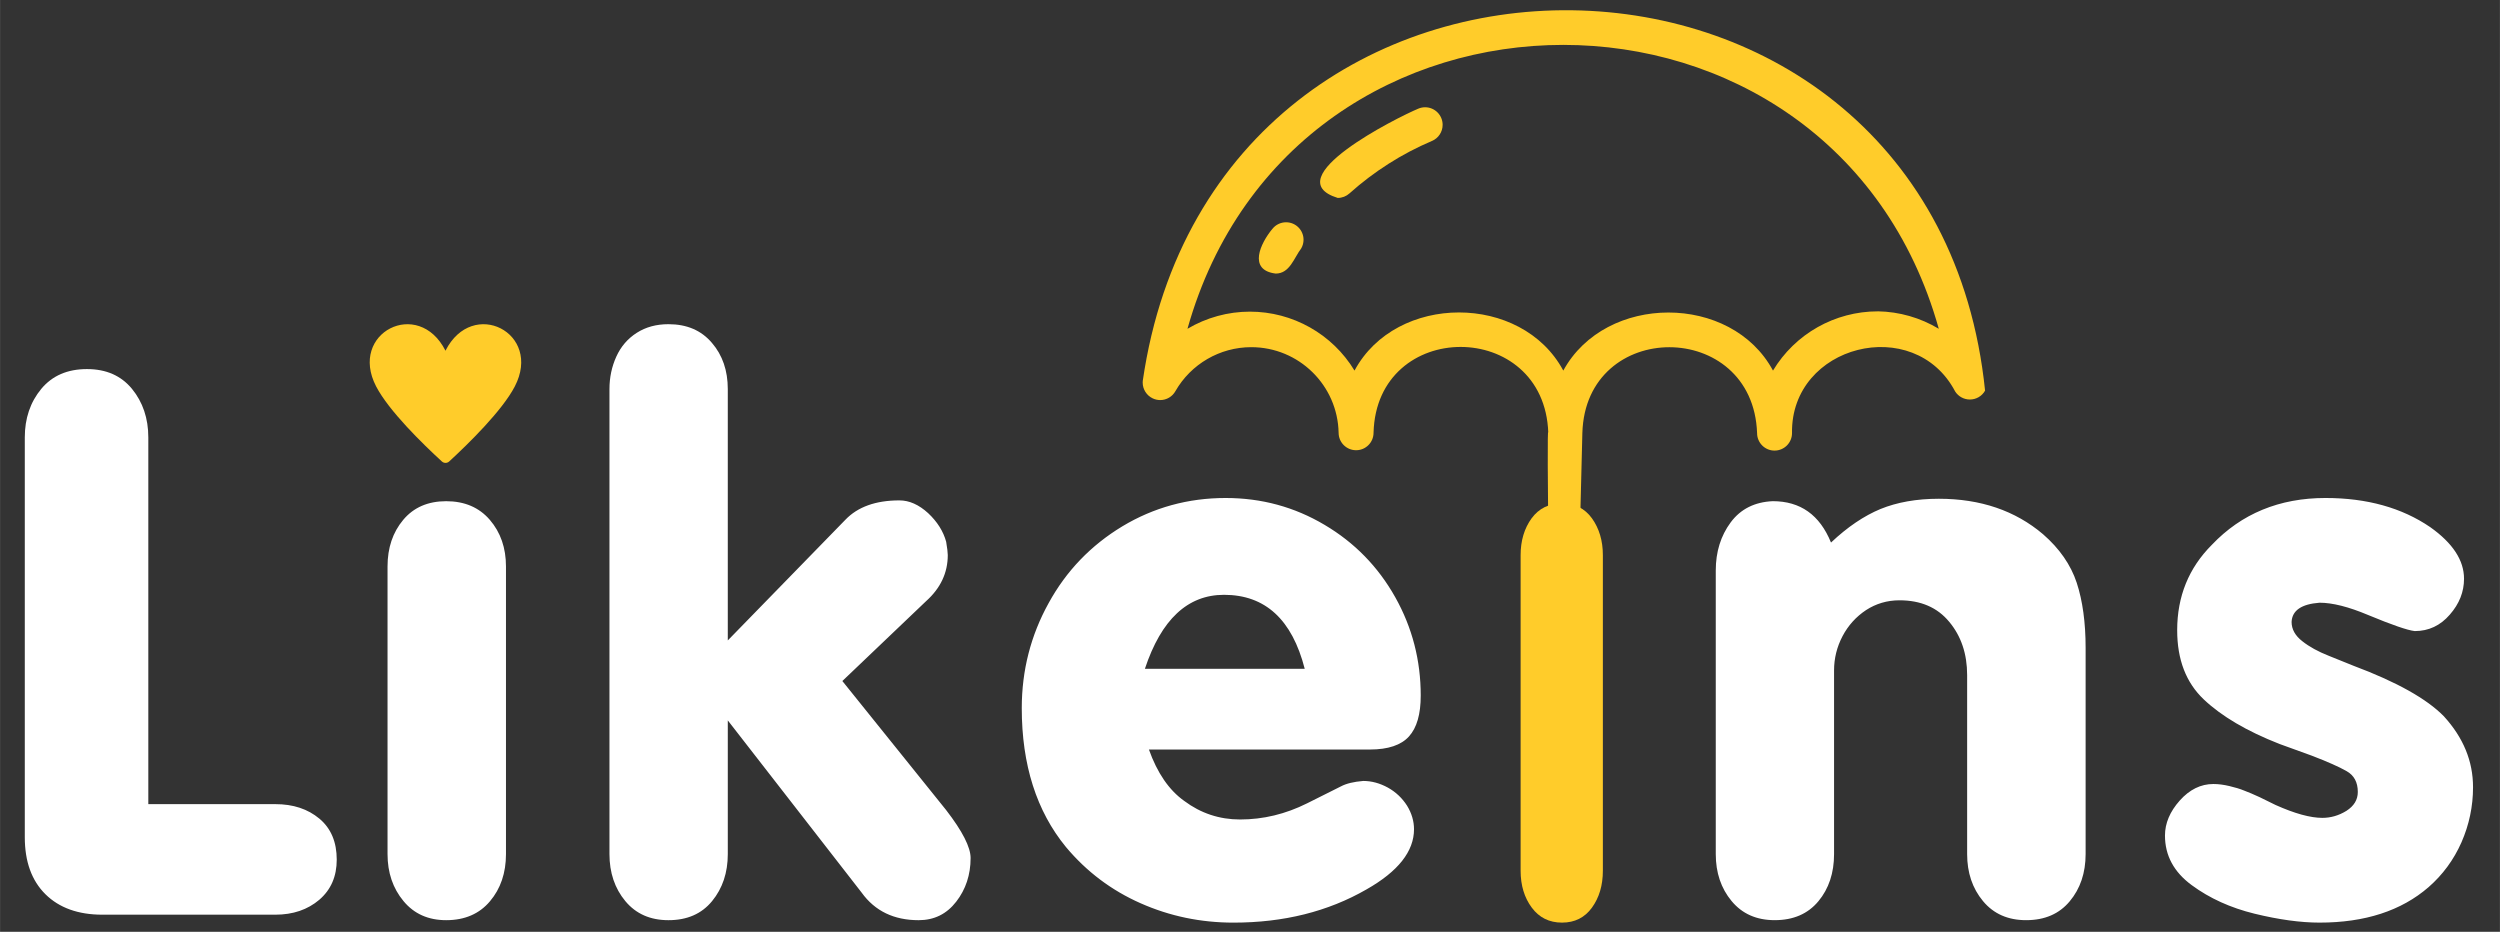
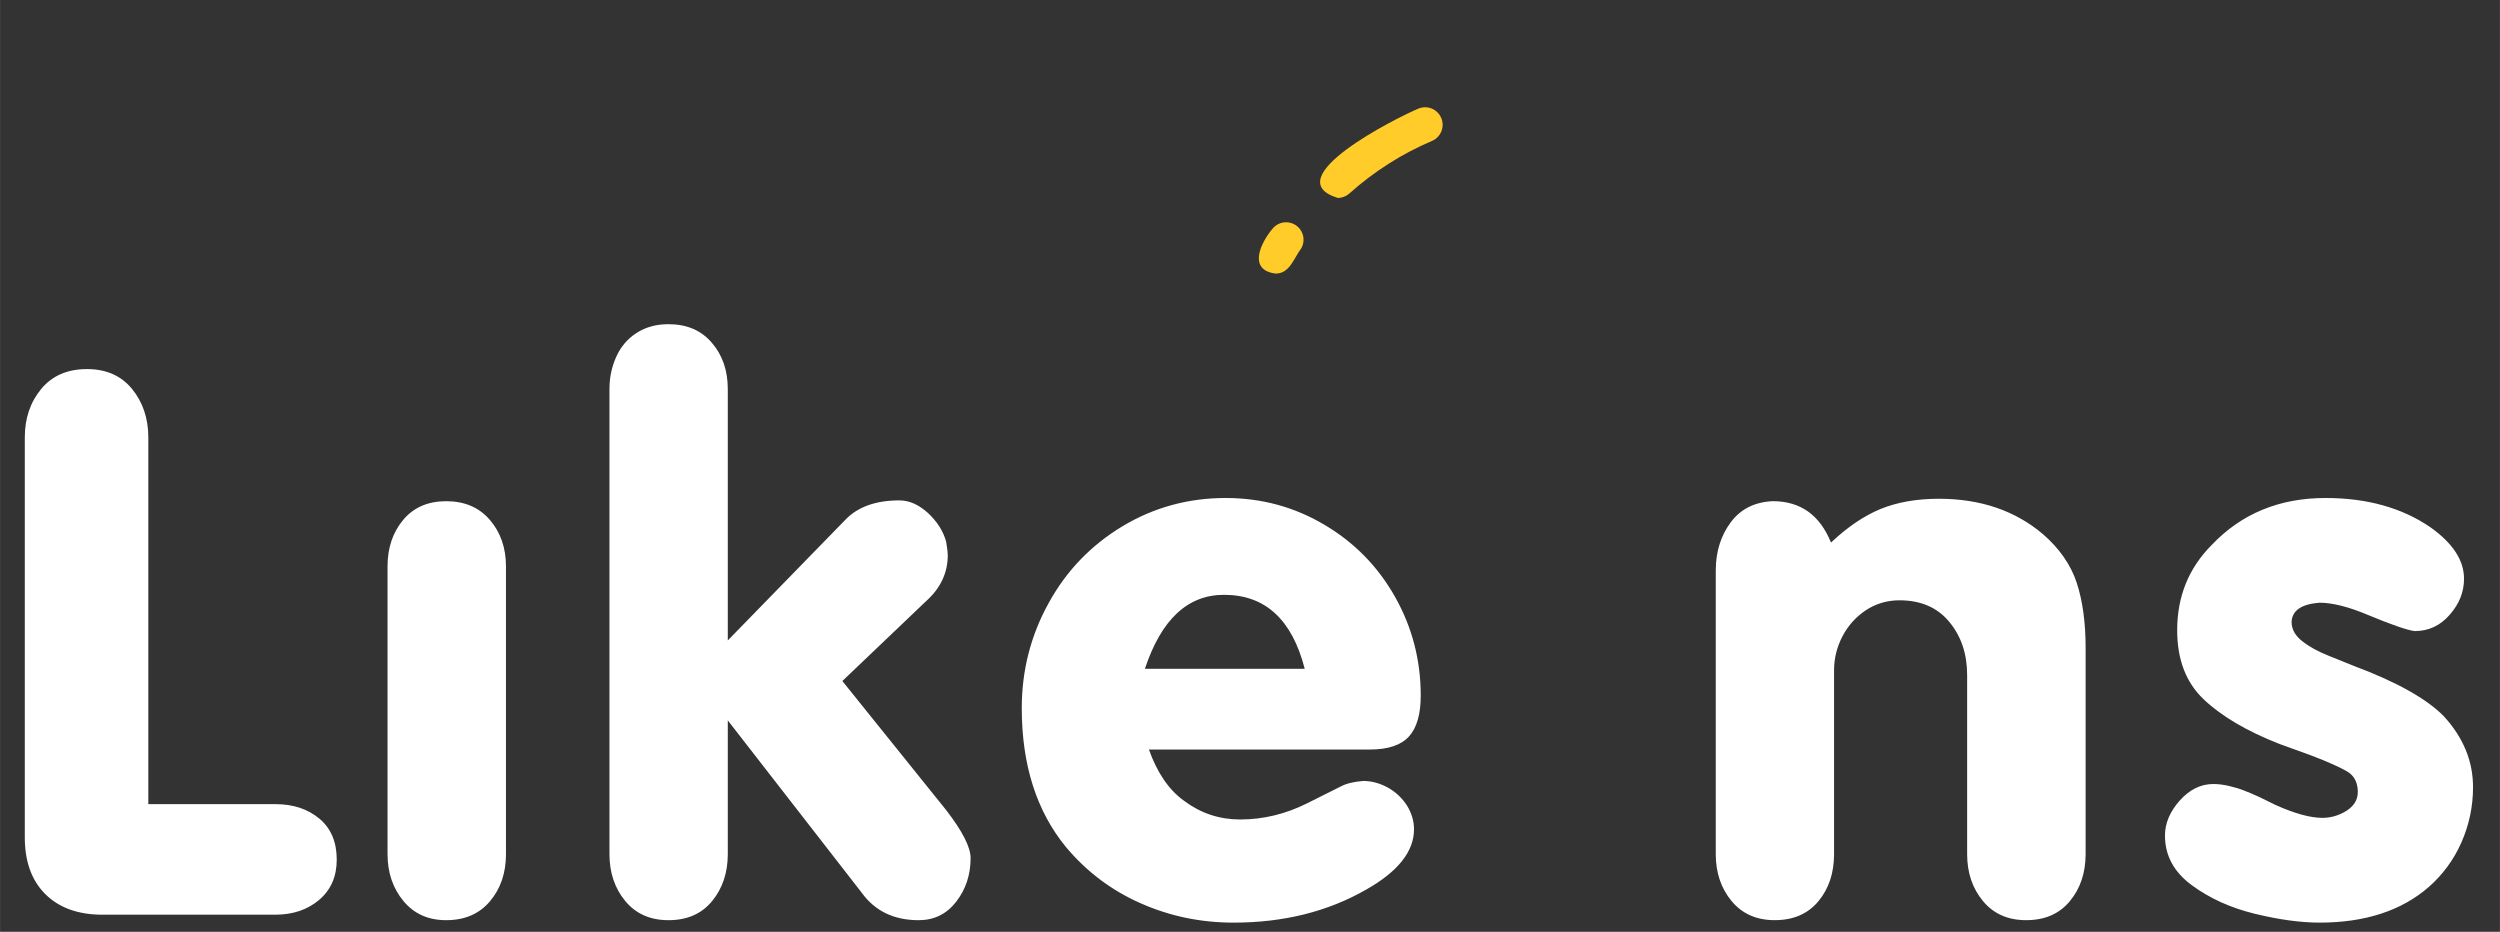
<svg xmlns="http://www.w3.org/2000/svg" xml:space="preserve" width="2074px" height="773px" version="1.1" style="shape-rendering:geometricPrecision; text-rendering:geometricPrecision; image-rendering:optimizeQuality; fill-rule:evenodd; clip-rule:evenodd" viewBox="0 0 2074 773.03">
  <rect x="0" y="0" width="2074" height="773.03" fill="#333333" stroke="none" />
  <defs>
    <style type="text/css">
   
    .fil0 {fill:white;fill-rule:nonzero}
    .fil1 {fill:#FFCC2A;fill-rule:nonzero}
   
  </style>
  </defs>
  <g id="Layer_x0020_1">
    <path class="fil0" d="M123.01 667.14l105.4 0c14.84,0 26.96,4.04 36.56,12.06 9.58,8.02 14.36,19.37 14.36,33.97 0,13.92 -4.78,24.97 -14.48,33.32 -9.7,8.23 -21.85,12.36 -36.44,12.36l-143.62 0c-19.92,0 -35.74,-5.69 -47.12,-16.95 -11.48,-11.35 -17.14,-27.17 -17.14,-47.34l0 -331.66c0,-15.82 4.56,-29.31 13.71,-40.33 9.12,-10.92 21.7,-16.37 37.85,-16.37 15.95,0 28.31,5.45 37.34,16.37 9.02,11.02 13.58,24.51 13.58,40.33l0 304.24 0 0zm198.46 41.47l0 -238.66c0,-15.37 4.31,-28.28 13,-38.65 8.69,-10.38 20.63,-15.49 35.65,-15.49 15.18,0 27.3,5.11 36.23,15.49 8.91,10.37 13.38,23.28 13.38,38.65l0 238.66c0,15.6 -4.47,28.73 -13.28,39.11 -8.79,10.46 -20.94,15.69 -36.33,15.69 -14.81,0 -26.62,-5.23 -35.4,-15.82 -8.82,-10.59 -13.25,-23.62 -13.25,-38.98l0 0zm282.29 -110.96l0 110.96c0,15.36 -4.34,28.39 -13.03,38.98 -8.69,10.59 -20.72,15.82 -36.2,15.82 -15.06,0 -26.96,-5.23 -35.78,-15.82 -8.78,-10.59 -13.16,-23.62 -13.16,-38.98l0 -385.82c0,-9.58 1.9,-18.61 5.7,-26.97 3.79,-8.35 9.48,-14.93 16.95,-19.7 7.56,-4.81 16.25,-7.16 26.29,-7.16 15.27,0 27.29,5.14 36.07,15.51 8.82,10.22 13.16,23.04 13.16,38.32l0 208.54 97.59 -100.15c10.25,-10.68 25.19,-16.04 44.8,-16.04 8.23,0 16.16,3.58 23.84,10.59 7.59,7.13 12.58,15.06 14.94,23.72 0.88,5.26 1.34,8.93 1.34,11.04 0,14.81 -6.03,27.51 -17.96,38.22l-69.5 66.28 86.12 107.08c13.58,17.6 20.28,30.84 20.28,39.75 0,13.95 -4.04,26.07 -11.93,36.23 -7.93,10.25 -18.27,15.36 -31.18,15.36 -20.42,0 -36.24,-7.55 -47.25,-22.83l-111.09 -142.93zm349.38 24.17c6.92,19.49 16.74,33.75 29.31,42.66 13.71,10.25 29.2,15.39 46.34,15.39 19.18,0 37.67,-4.47 55.51,-13.37l28.06 -14.05c4.56,-2.44 10.8,-3.91 18.6,-4.55 7.01,0 13.81,1.89 20.51,5.56 6.58,3.68 11.81,8.69 15.82,14.94 3.88,6.33 5.78,12.91 5.78,19.58 0,18.27 -13.13,35.01 -39.44,49.91 -31.95,18.39 -68.73,27.55 -110.29,27.55 -27.3,0 -52.91,-5.36 -77.09,-16.07 -24.17,-10.68 -44.8,-26.17 -61.96,-46.67 -24.39,-29.74 -36.64,-68.18 -36.64,-115.21 0,-31.31 7.47,-60.38 22.28,-87.12 14.69,-26.84 35.19,-48.02 61.17,-63.72 25.96,-15.6 54.57,-23.5 85.66,-23.5 29.87,0 57.16,7.47 82.1,22.28 24.85,14.69 44.47,34.76 58.64,60.04 14.13,25.18 21.14,52.36 21.14,81.55 0,15.49 -3.21,26.75 -9.79,34 -6.46,7.13 -17.26,10.8 -32.32,10.8l-183.39 0 0 0zm129.26 -66.96c-10.5,-40.91 -32.78,-61.38 -66.96,-61.38 -30.2,0 -52.05,20.47 -65.64,61.38l132.6 0zm436.62 -104.74c13.68,-12.92 27.39,-22.16 41.1,-27.85 13.71,-5.57 29.87,-8.48 48.35,-8.48 34.55,0 63.41,9.83 86.48,29.44 13.68,11.91 23.04,25.4 27.94,40.3 4.89,14.94 7.37,32.9 7.37,54.05l0 171.03c0,15.6 -4.47,28.73 -13.16,39.11 -8.69,10.46 -20.71,15.69 -36.2,15.69 -15.05,0 -26.96,-5.23 -35.77,-15.82 -8.81,-10.59 -13.16,-23.62 -13.16,-38.98l0 -148.51c0,-17.6 -4.99,-32.44 -14.9,-44.25 -9.82,-11.9 -23.63,-17.81 -41.22,-17.81 -10.25,0 -19.52,2.78 -27.76,8.14 -8.23,5.45 -14.81,12.7 -19.49,21.6 -4.68,8.91 -7.04,18.39 -7.04,28.4l0 152.43c0,15.6 -4.34,28.73 -13,39.11 -8.7,10.46 -20.75,15.69 -36.24,15.69 -15.02,0 -26.96,-5.23 -35.74,-15.82 -8.81,-10.59 -13.16,-23.62 -13.16,-38.98l0 -235.3c0,-15.48 4.13,-28.76 12.37,-39.9 8.26,-11.14 19.95,-16.92 34.88,-17.6 22.95,0 38.99,11.36 48.35,34.31zm287.2 72.77c0,-28.1 9.6,-51.72 28.76,-70.88 24.51,-25.82 56.03,-38.86 94.25,-38.86 34.43,0 63.41,8.11 86.91,24.17 18.7,13.25 28.06,27.52 28.06,42.79 0,10.89 -3.88,20.81 -11.81,29.83 -7.8,9.03 -17.47,13.62 -29.07,13.62 -6.03,-0.67 -18.94,-5.14 -38.77,-13.37 -16.16,-6.8 -29.53,-10.16 -40.21,-10.16 -14.94,1.13 -22.74,6.36 -23.2,15.94 0,6.12 3.03,11.48 8.94,16.04 5.78,4.59 13.13,8.6 21.82,12.02 8.69,3.58 15.48,6.25 20.5,8.27 35.99,13.46 60.96,27.51 75.1,41.98 16.15,17.72 24.17,37.21 24.17,58.85 0,15.82 -3.21,31.09 -9.58,45.65 -6.45,14.6 -15.6,26.99 -27.29,37.21 -22.62,19.62 -52.82,29.44 -90.46,29.44 -15.82,0 -33.75,-2.48 -53.83,-7.37 -20.04,-4.9 -37.42,-12.79 -52.23,-23.72 -14.72,-10.8 -22.19,-24.51 -22.19,-41.13 0,-10.25 4.13,-19.92 12.27,-29.07 8.14,-9.12 17.48,-13.7 27.85,-13.7 4.22,0 8.57,0.58 13.25,1.68 4.68,1.1 8.81,2.32 12.36,3.79 3.67,1.35 7.93,3.22 12.82,5.45 4.9,2.36 9.24,4.47 13.16,6.46 15.91,7.13 28.86,10.71 38.87,10.71 6.91,0 13.58,-1.9 19.95,-5.82 6.24,-4.01 9.45,-9.12 9.45,-15.7 0,-8.01 -3.12,-13.8 -9.33,-17.26 -6.24,-3.58 -15.82,-7.8 -28.86,-12.82l-26.74 -9.7c-27.3,-10.68 -48.14,-23.04 -62.86,-36.96 -14.69,-13.93 -22.06,-32.99 -22.06,-57.38l0 0z" />
-     <path class="fil1" d="M1646.84 324.1c-42.47,-415.14 -638.53,-423.7 -698.81,-8.11 -0.06,0.46 -0.06,0.92 -0.06,1.38 0,5.6 3.24,10.74 8.32,13.13 1.93,0.92 4.07,1.41 6.21,1.41 5.24,0 10.07,-2.82 12.61,-7.38 12.91,-22.55 36.94,-36.51 62.95,-36.51 39.44,0 71.67,31.58 72.46,71.03 0,7.99 6.49,14.47 14.51,14.47 7.98,0 14.47,-6.48 14.47,-14.47 2.48,-94.96 141.78,-94.96 144.96,0l0 0c-2.85,-25.8 8.36,840.25 28.28,0.28l0 0c2.6,-95.08 141.62,-94.96 144.96,0 0,8.01 6.48,14.5 14.47,14.5 8.02,0 14.51,-6.49 14.51,-14.5 -1.17,-73.36 101.47,-99.15 135.38,-34.49 2.69,4.13 7.25,6.61 12.18,6.61 5.23,0 10.03,-2.79 12.6,-7.35l0 0zm-88.99 -65.79c0,0 -0.02,0 -0.02,0 -35.59,0 -68.61,18.63 -86.94,49.14 -34.52,-64.23 -138.87,-64.23 -173.97,0 -34.49,-64.38 -138.72,-64.23 -173.21,0 -18.39,-30.35 -51.32,-48.9 -86.78,-48.9 -18.21,0 -36.14,4.93 -51.81,14.23 88.28,-314.12 535.49,-313.97 623.32,0 -15.27,-9.18 -32.74,-14.2 -50.59,-14.5l0 0.03z" />
    <path class="fil1" d="M1176.62 90.15c-17.69,7.38 -118.58,57.96 -66.83,74.06 3.61,0 7.07,-1.35 9.73,-3.76 20.26,-18.12 43.36,-32.87 68.39,-43.49 5.42,-2.26 8.91,-7.56 8.91,-13.4 0,-8.05 -6.52,-14.57 -14.54,-14.57 -1.96,0 -3.88,0.4 -5.66,1.16l0 0 0 0z" />
    <path class="fil1" d="M1055.56 189.88c-9.85,11.88 -20.56,34.21 2.76,37.09 11.75,0 15.24,-13.19 21.17,-20.87 1.26,-2.17 1.93,-4.68 1.93,-7.19 0,-8.02 -6.49,-14.5 -14.5,-14.5 -4.41,0 -8.6,2.01 -11.33,5.47l-0.03 0z" />
-     <path class="fil1" d="M427.07 320.58c-10.5,20.2 -38.59,47.65 -54.47,62.28 -1.72,1.56 -4.32,1.56 -6.03,0 -15.97,-14.63 -44.07,-42.08 -54.56,-62.28 -23.08,-44.43 35.1,-74.05 57.53,-29.62 22.43,-44.43 80.6,-14.81 57.53,29.62l0 0z" />
-     <path class="fil1" d="M1261.51 722.38l0 -261.83c0,-11.96 3.06,-22.18 9.12,-30.54 6.09,-8.26 14.47,-12.39 25.22,-12.39 10.61,0 18.85,4.13 24.84,12.39 6,8.36 9.06,18.58 9.06,30.54l0 261.83c0,12.14 -3.06,22.37 -9.06,30.63 -5.99,8.26 -14.23,12.42 -24.84,12.42 -10.59,0 -18.92,-4.16 -25.07,-12.42 -6.15,-8.26 -9.27,-18.49 -9.27,-30.63l0 0z" />
  </g>
</svg>